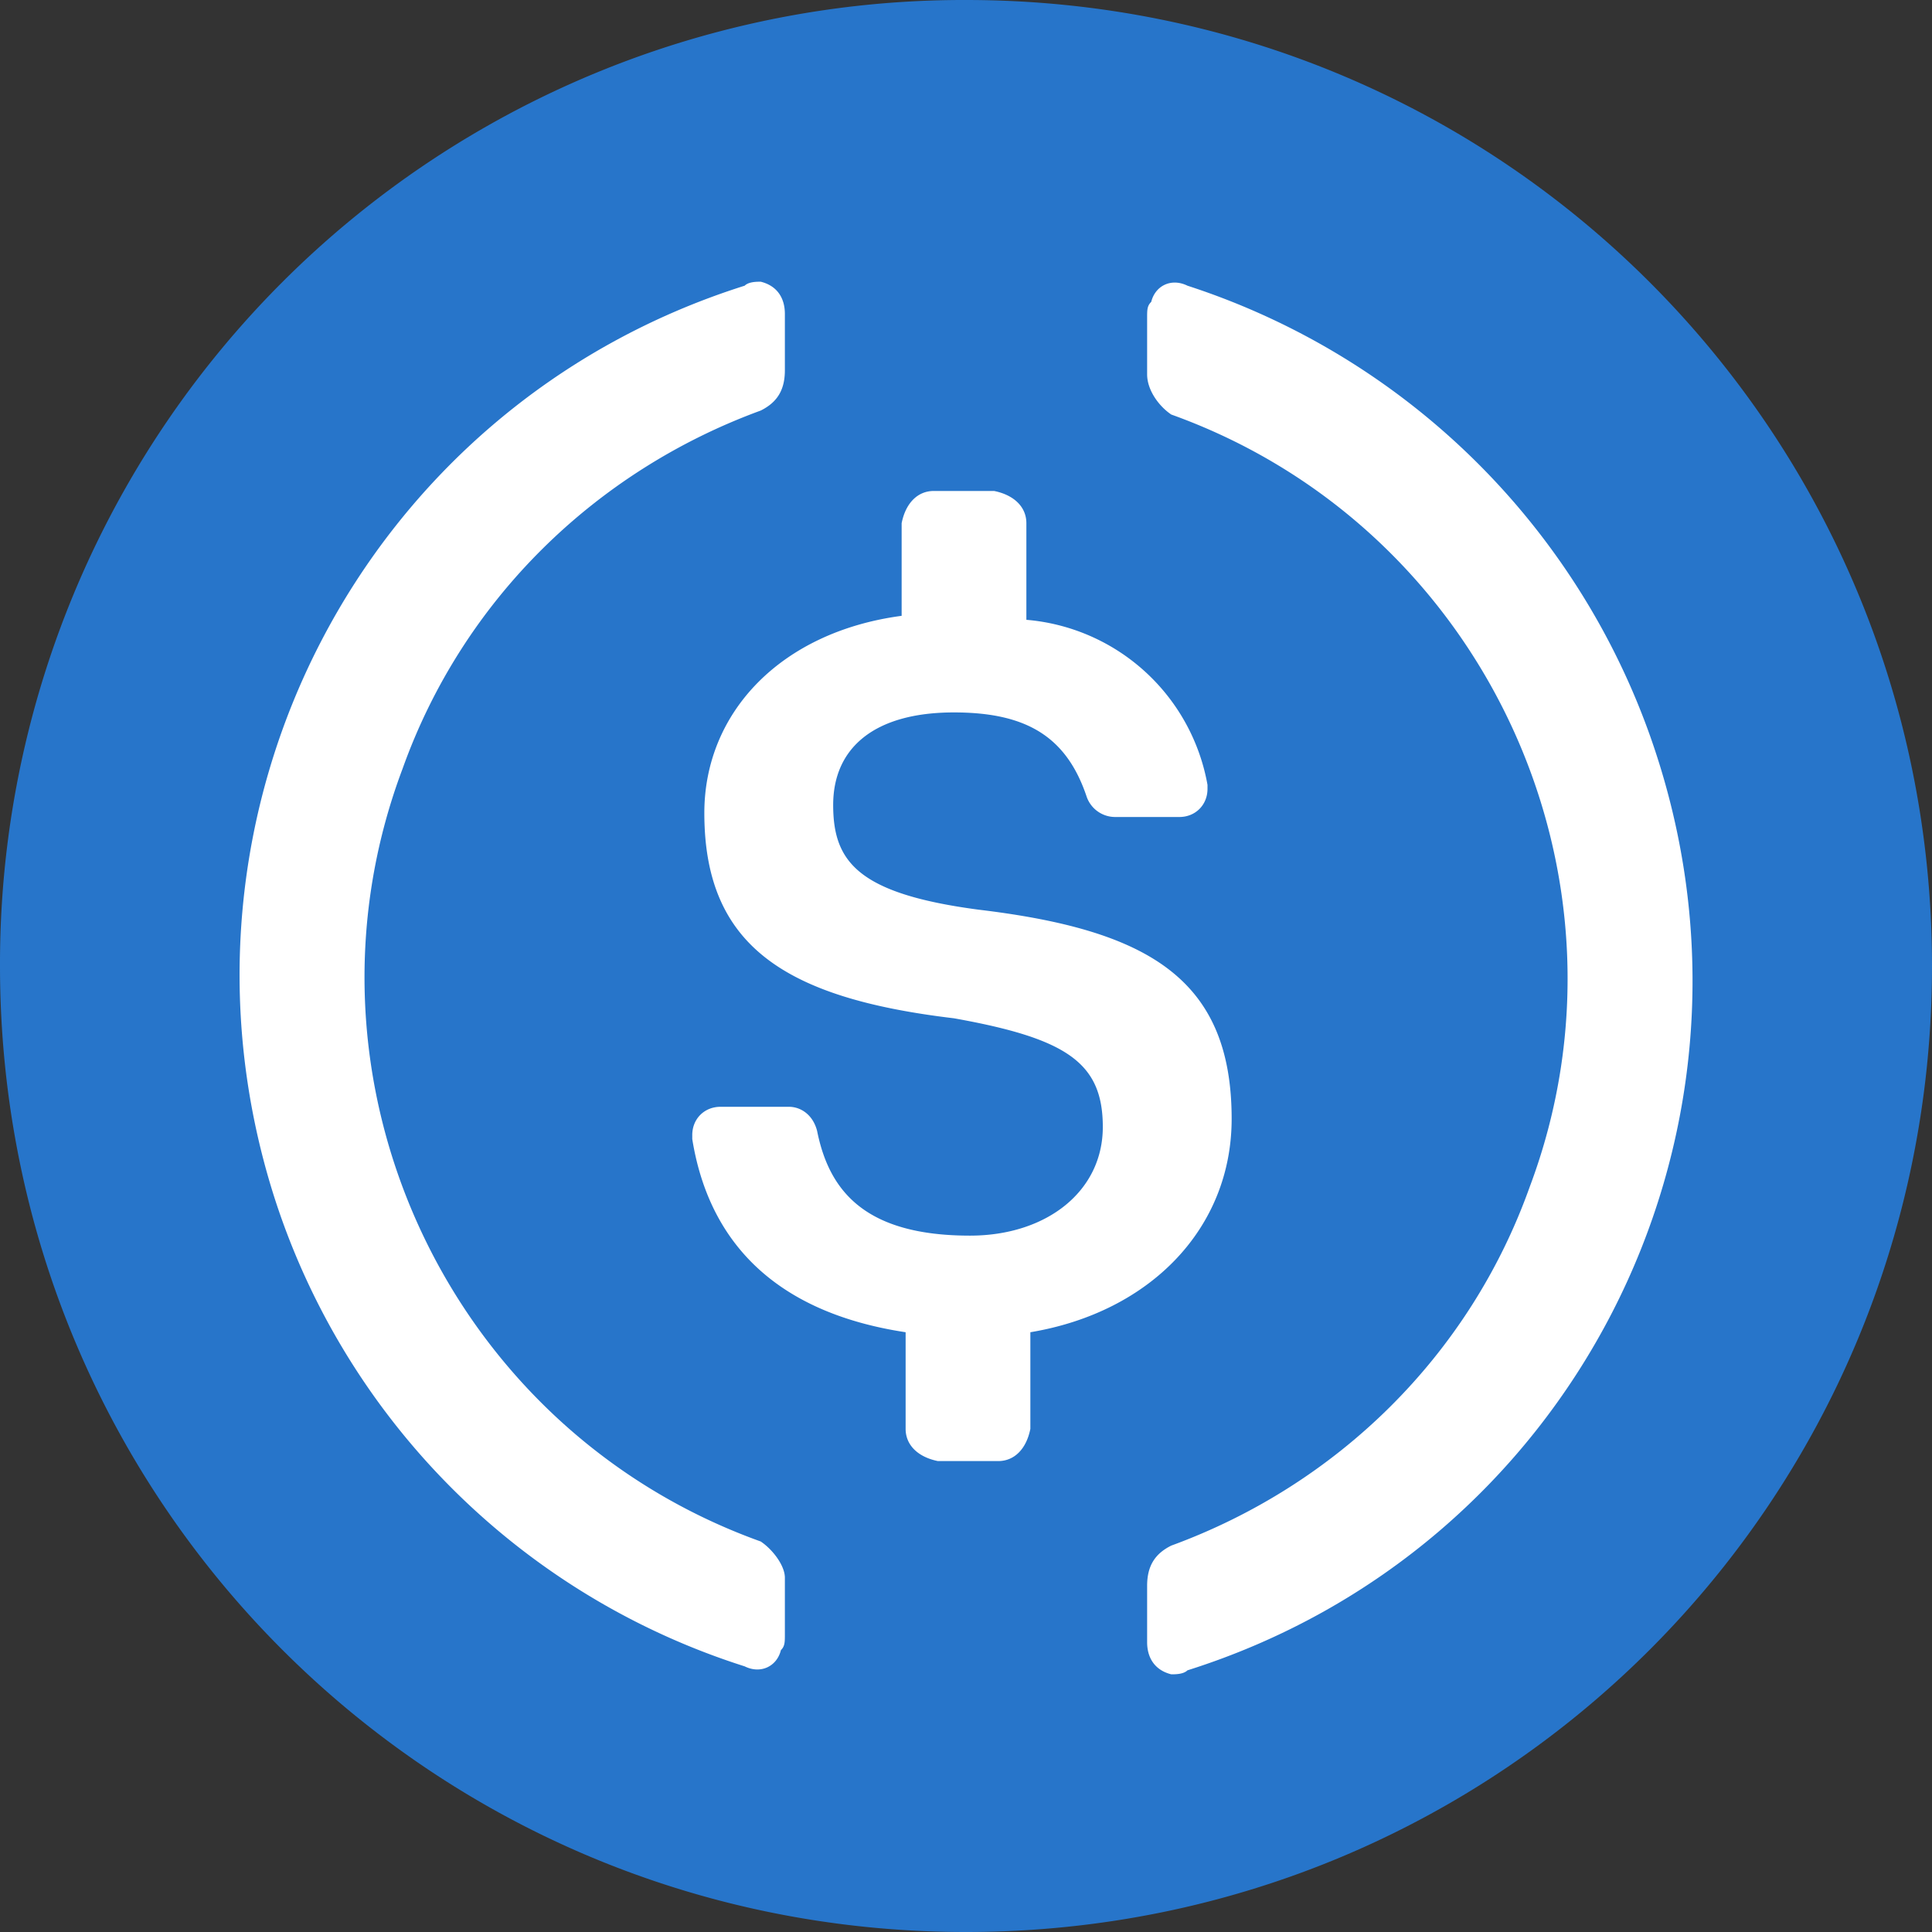
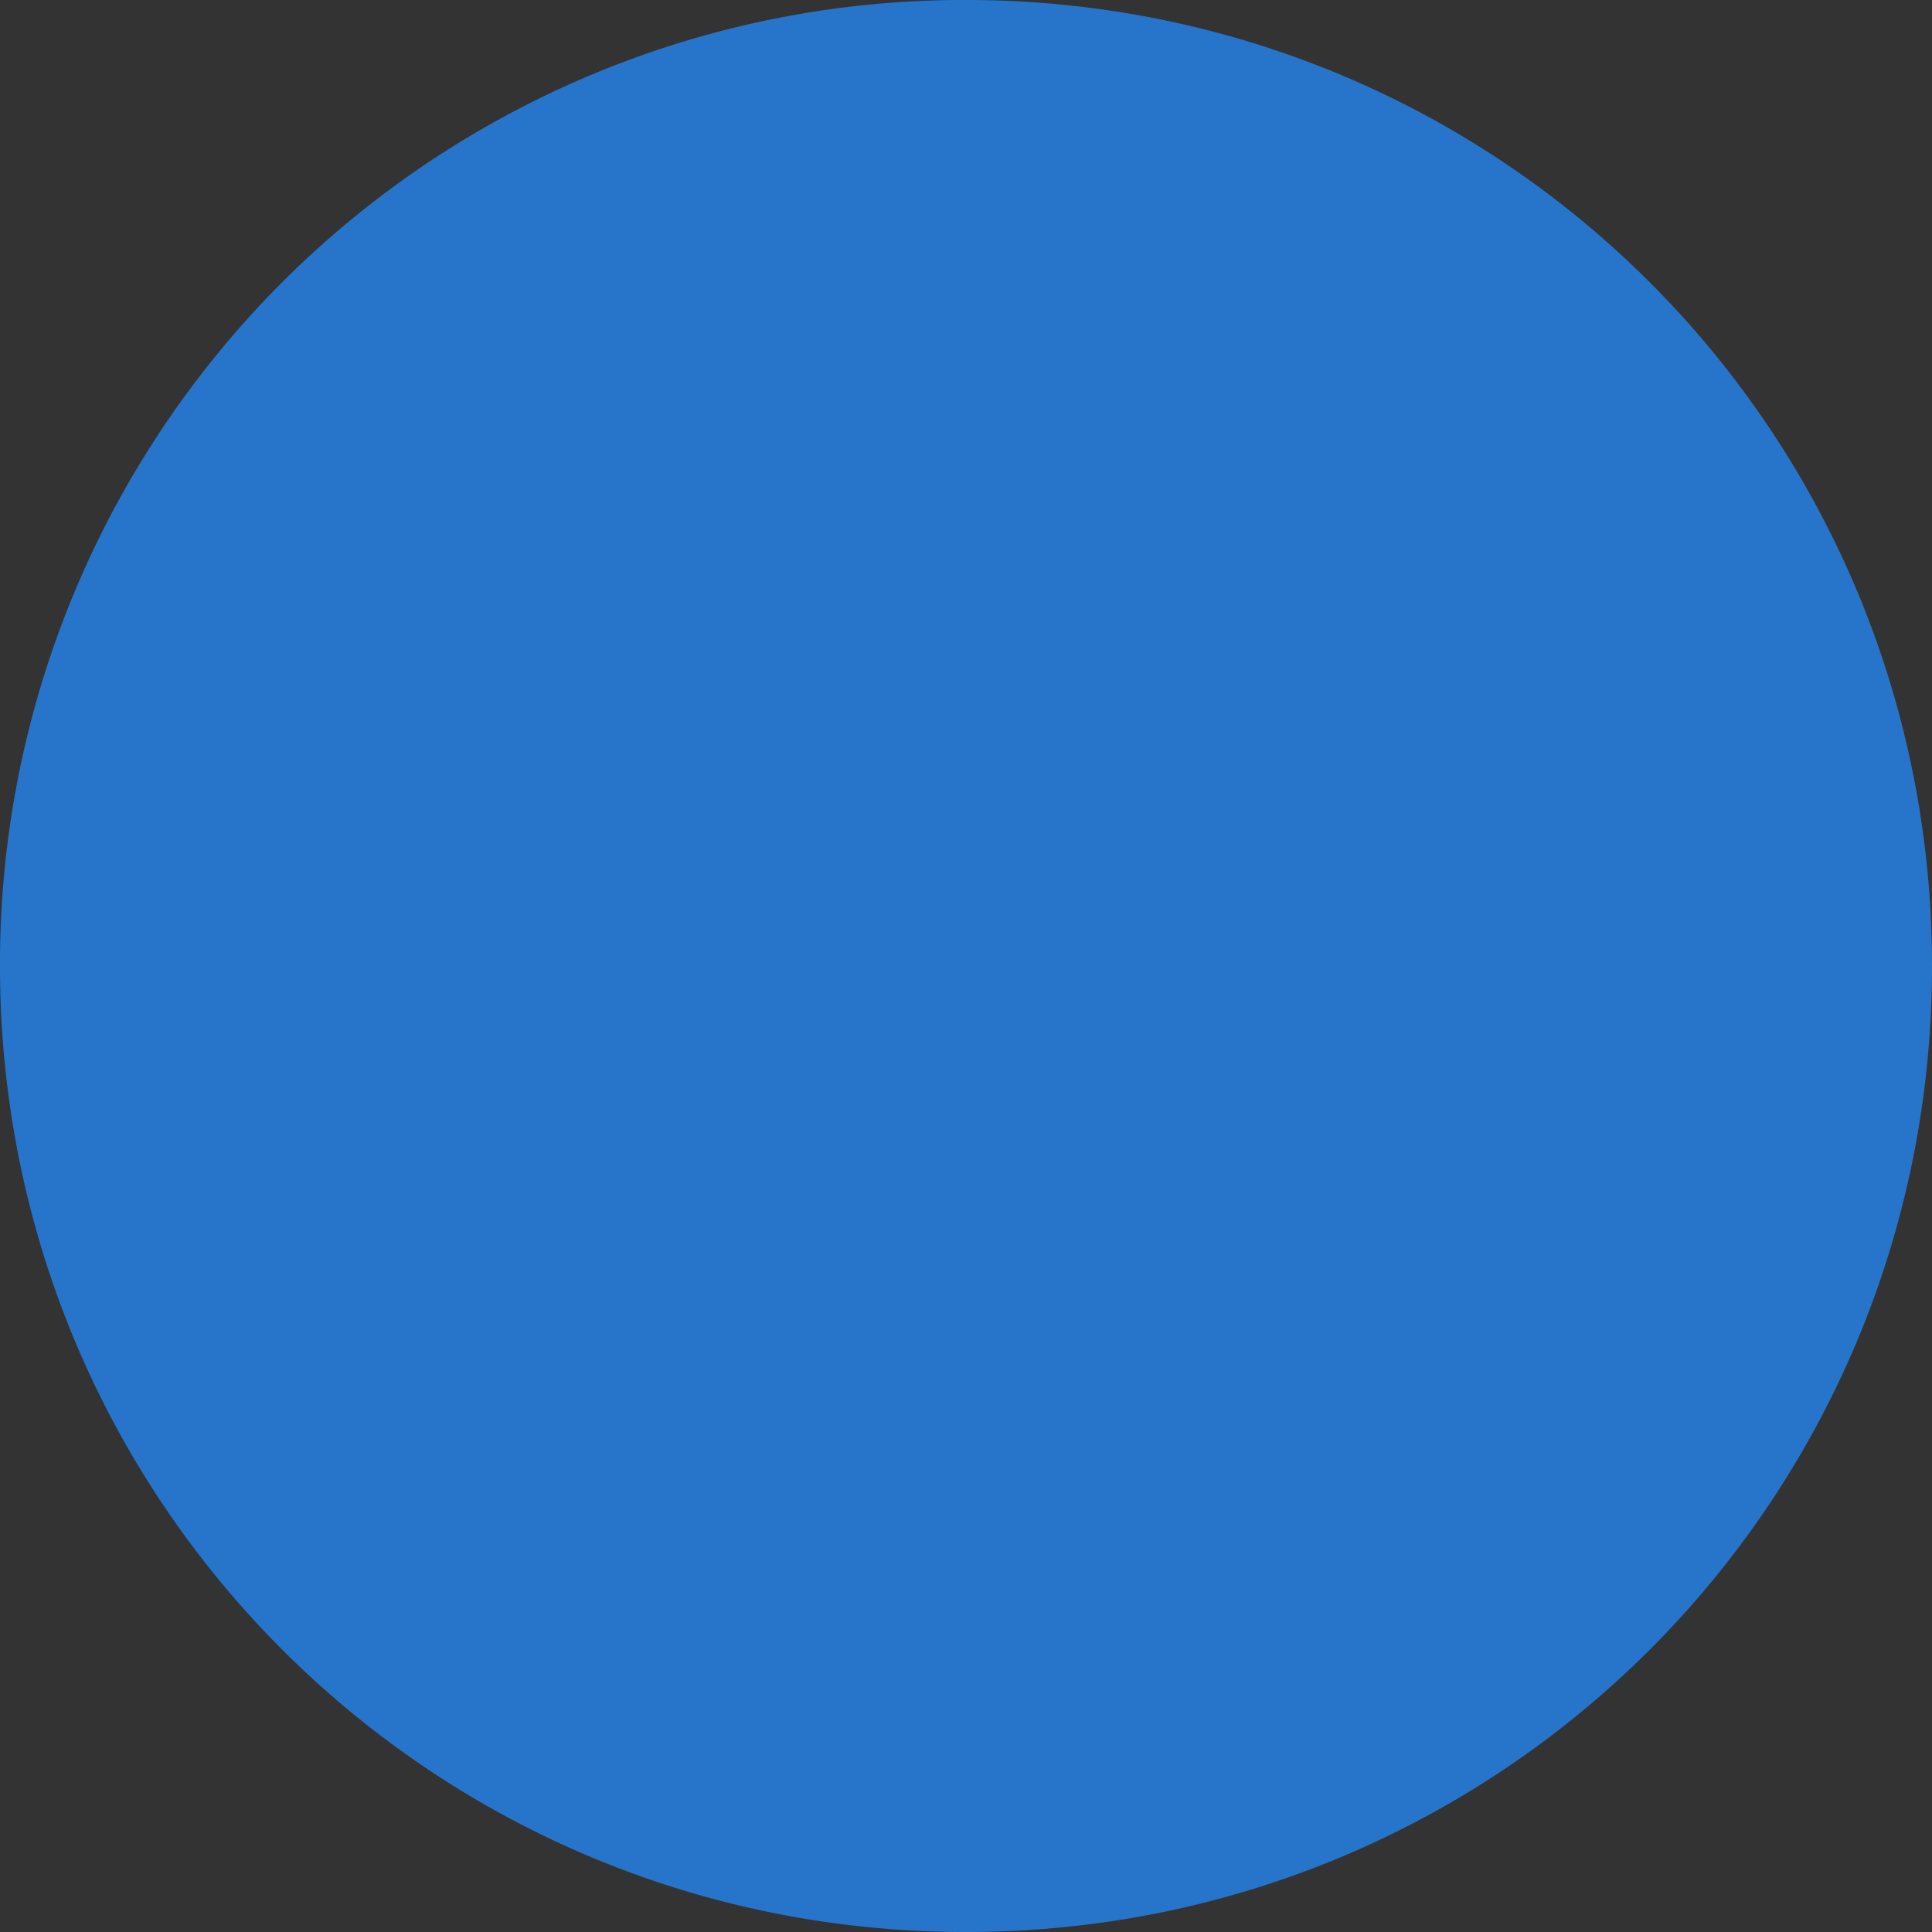
<svg xmlns="http://www.w3.org/2000/svg" width="16" height="16" fill="none">
  <rect width="100%" height="100%" fill="#333333" stroke="none" />
  <path d="M8 16c4.433 0 8-3.567 8-8s-3.567-8-8-8a7.98 7.98 0 0 0-8 8c0 4.433 3.567 8 8 8Z" fill="#2775CA" />
-   <path d="M10.2 9.266c0-1.166-.7-1.566-2.1-1.733-1-.133-1.2-.4-1.2-.867 0-.466.333-.766 1-.766.6 0 .933.2 1.1.7a.25.25 0 0 0 .233.166h.534c.133 0 .233-.1.233-.233V6.5a1.665 1.665 0 0 0-1.5-1.367v-.8c0-.133-.1-.233-.267-.267h-.5c-.133 0-.233.1-.266.267V5.1c-1 .133-1.634.8-1.634 1.633 0 1.1.667 1.533 2.067 1.7.933.167 1.233.367 1.233.9s-.466.9-1.1.9c-.866 0-1.166-.367-1.266-.867-.034-.133-.134-.2-.234-.2h-.566c-.134 0-.234.1-.234.234v.033c.134.833.667 1.433 1.767 1.6v.8c0 .133.1.233.267.267h.5c.133 0 .233-.1.266-.267v-.8c1-.167 1.667-.867 1.667-1.767Z" fill="#fff" />
-   <path d="M6.3 12.766c-2.6-.933-3.933-3.833-2.966-6.4.5-1.4 1.6-2.466 2.966-2.966.134-.067.2-.167.2-.334V2.6c0-.134-.066-.234-.2-.267-.033 0-.1 0-.133.033-3.167 1-4.9 4.367-3.9 7.534a5.997 5.997 0 0 0 3.9 3.9c.133.066.267 0 .3-.134.033-.033.033-.066.033-.133v-.467c0-.1-.1-.233-.2-.3Zm3.534-10.4c-.134-.066-.267 0-.3.134-.034.033-.034.066-.034.133V3.1c0 .133.1.266.2.333 2.6.933 3.934 3.833 2.967 6.4-.5 1.4-1.6 2.467-2.967 2.967-.133.066-.2.166-.2.333v.467c0 .133.067.233.2.266.034 0 .1 0 .134-.033 3.166-1 4.9-4.367 3.9-7.533a6.046 6.046 0 0 0-3.9-3.934Z" fill="#fff" />
</svg>